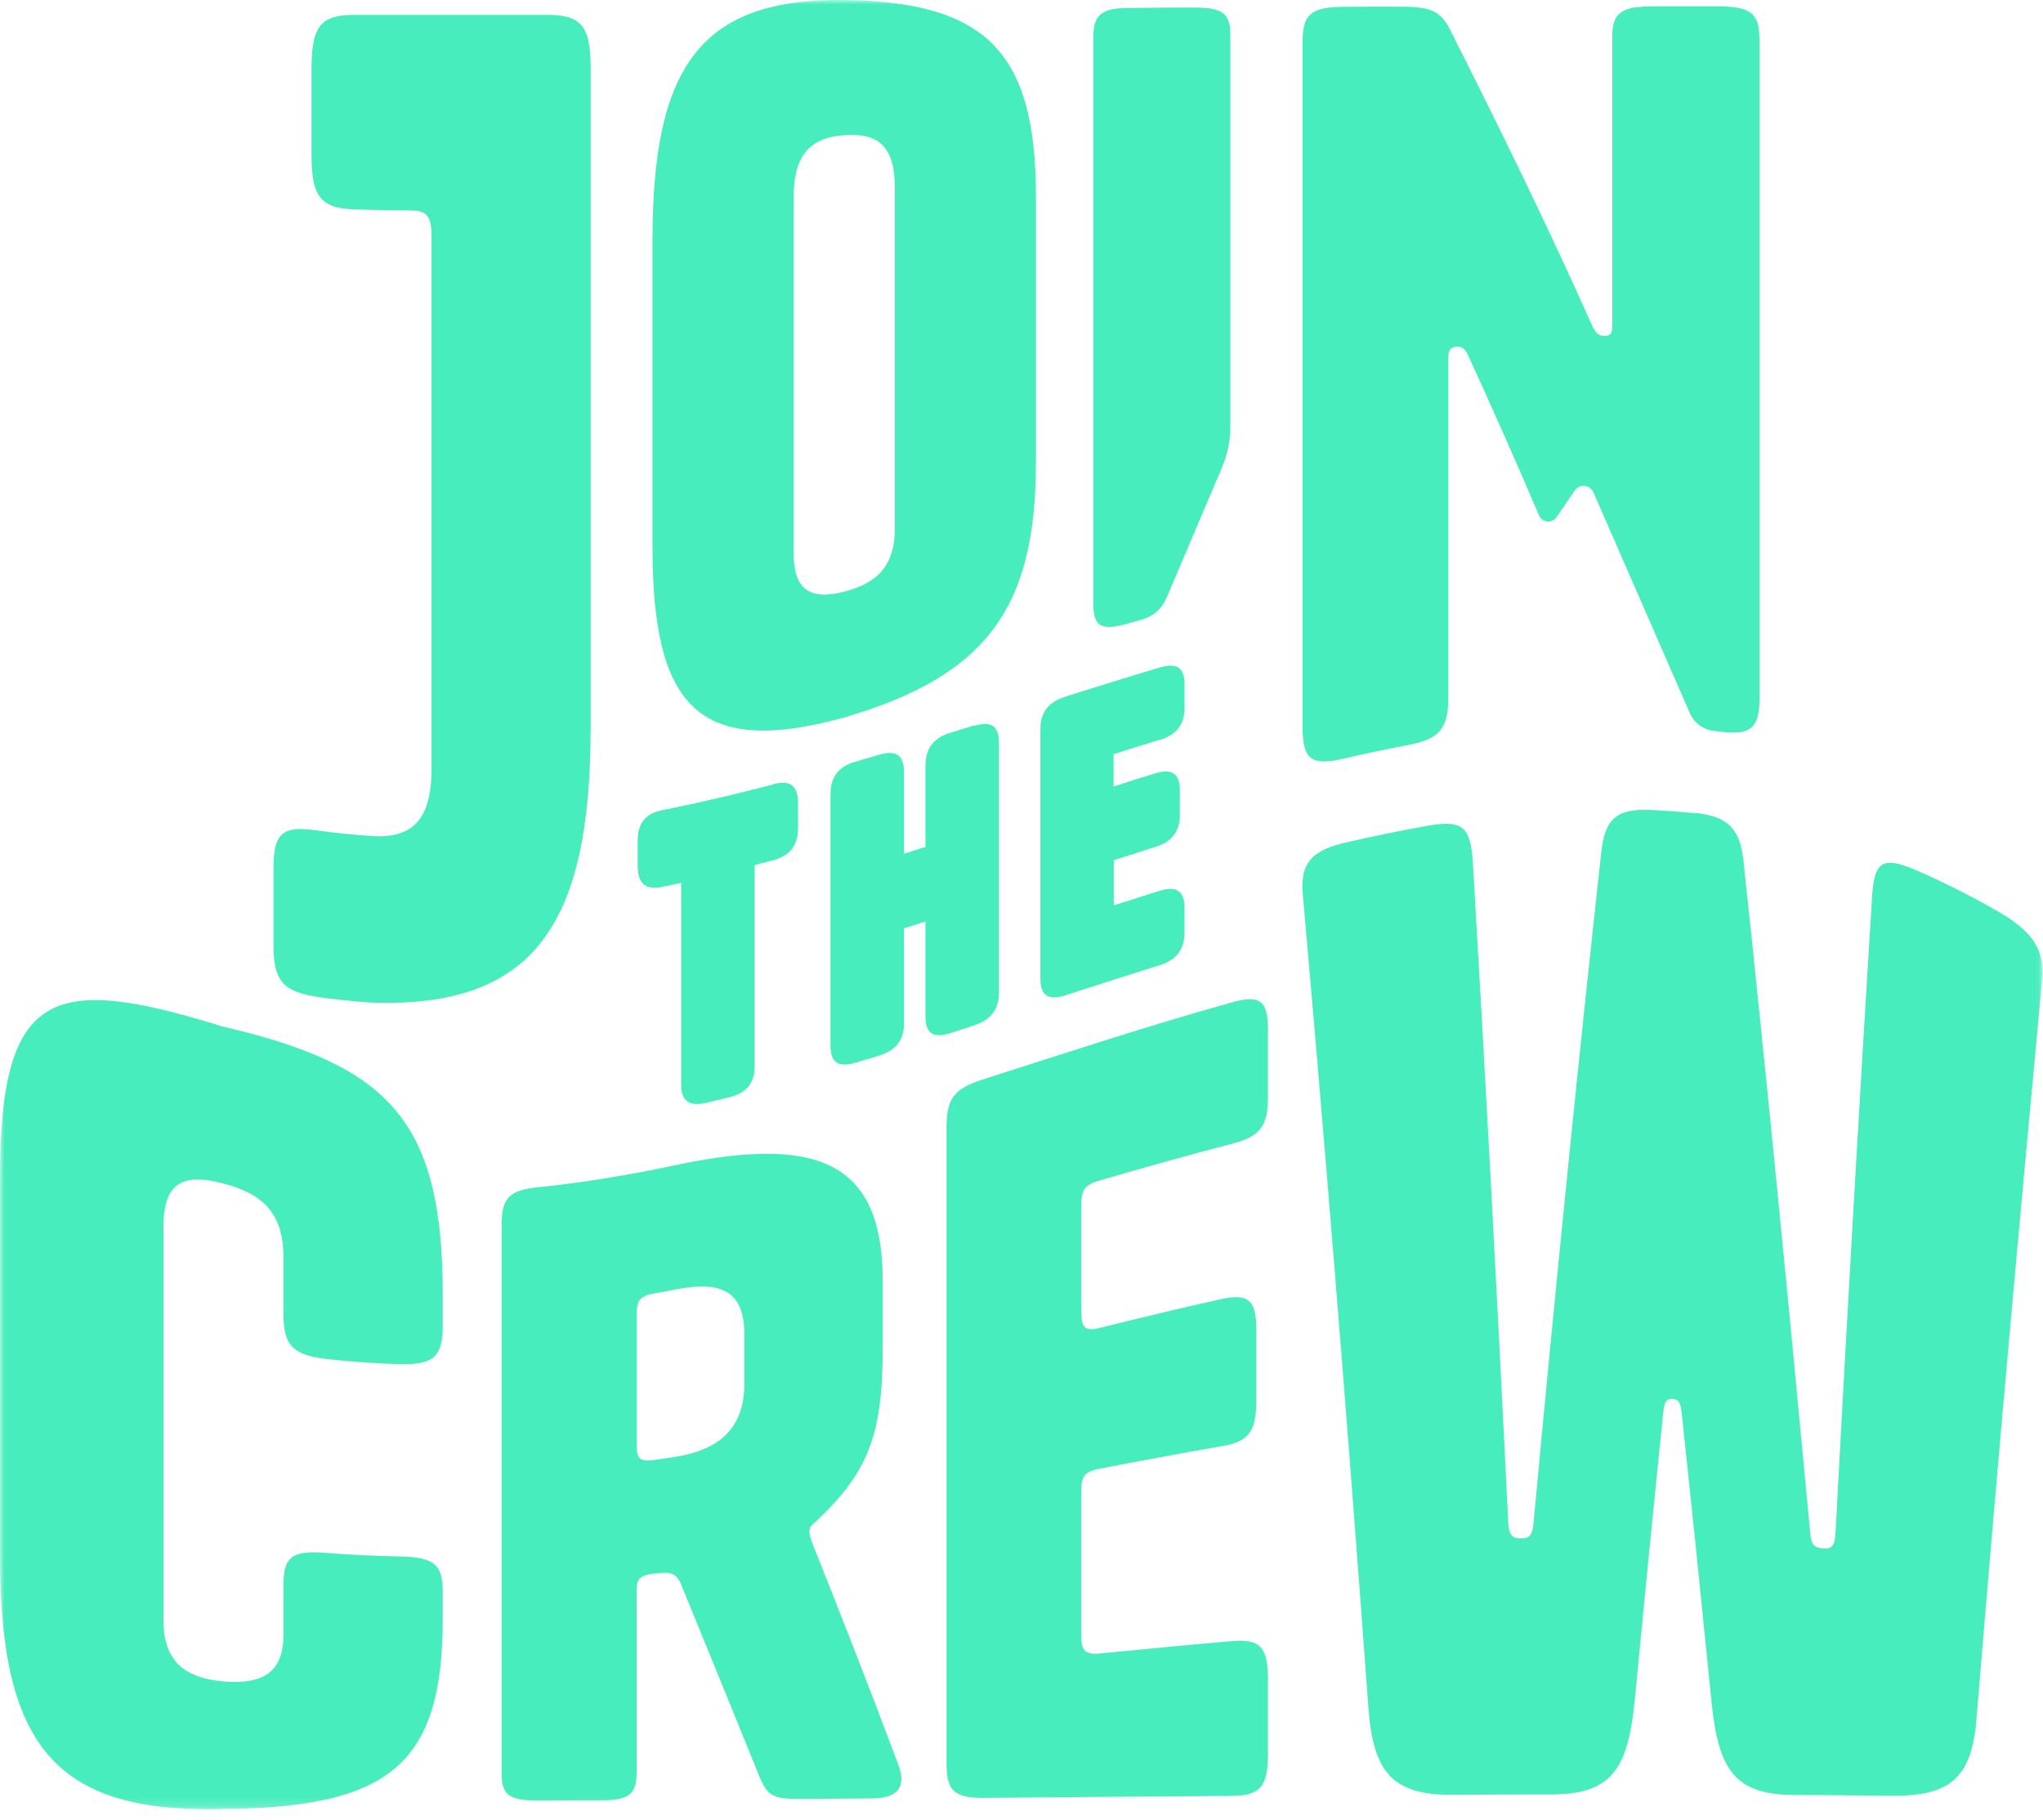
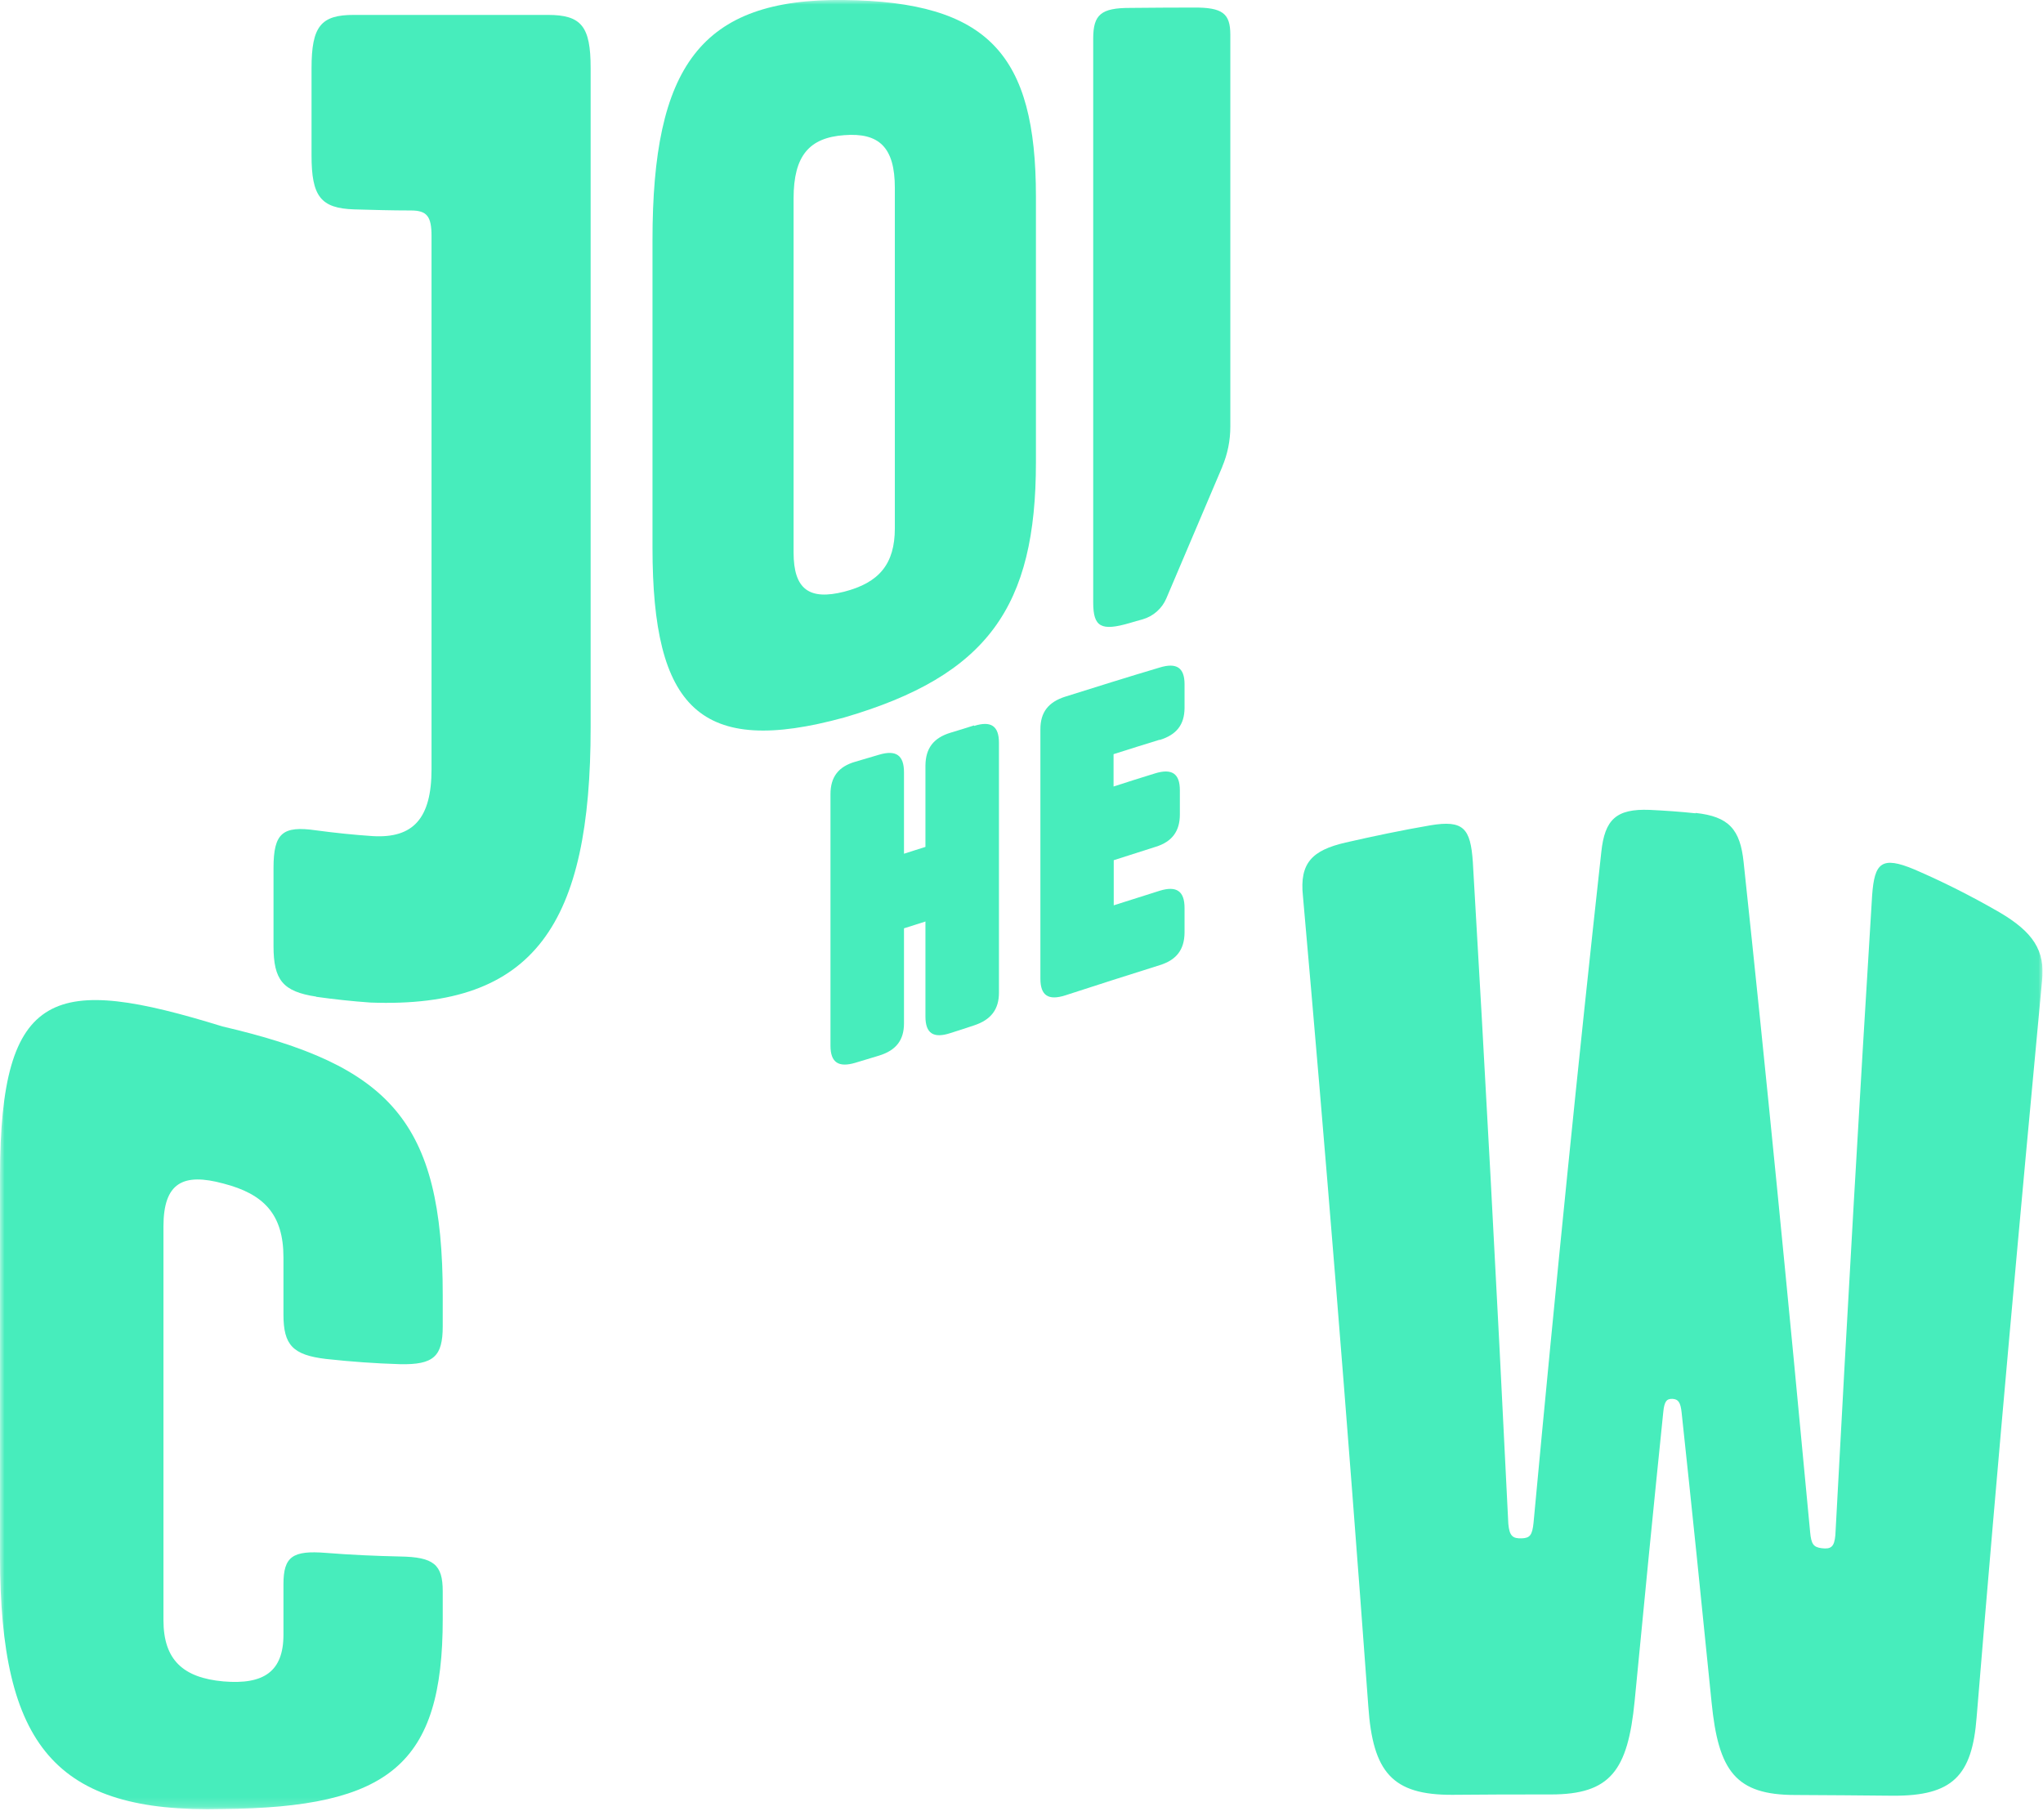
<svg xmlns="http://www.w3.org/2000/svg" width="220" height="196" viewBox="0 0 220 196" fill="none">
  <g clip-path="url(#clip0_1950_2)">
    <mask id="mask0_1950_2" style="mask-type:luminance" maskUnits="userSpaceOnUse" x="0" y="0" width="220" height="195">
      <path d="M219.975 0H0.003V194.832H219.975V0Z" fill="white" />
    </mask>
    <g mask="url(#mask0_1950_2)">
      <path d="M34.052 107.315C30.444 106.773 29.454 105.515 29.454 101.877C29.454 99.09 29.454 96.284 29.454 93.458C29.454 89.684 30.444 88.891 34.052 89.413C36.09 89.684 38.108 89.897 40.145 90.032C44.491 90.284 46.47 88.136 46.47 82.814V25.411C46.47 23.282 45.966 22.663 44.239 22.663C42.202 22.663 40.184 22.605 38.147 22.547C34.537 22.431 33.548 21.153 33.548 16.741C33.548 13.644 33.548 10.509 33.548 7.354C33.548 2.845 34.537 1.587 38.147 1.606C45.093 1.606 52.059 1.606 59.005 1.606C62.614 1.606 63.603 2.845 63.603 7.315V78.324C63.603 99.4 57.647 108.612 39.893 107.954C37.953 107.819 35.993 107.606 34.052 107.335V107.315Z" fill="#47EDBC" />
      <path d="M90.909 77.26C75.387 81.517 70.264 76.311 70.264 58.951V25.857C70.264 7.2 75.406 -0.193 90.909 0C106.431 0.194 111.554 5.845 111.554 21.173C111.554 30.695 111.554 40.236 111.554 49.778C111.554 65.28 106.412 72.731 90.909 77.26ZM90.909 63.712C94.654 62.745 96.361 60.751 96.361 56.88V20.225C96.361 15.851 94.654 14.264 90.909 14.554C87.164 14.825 85.457 16.741 85.457 21.367C85.457 34.411 85.457 47.107 85.457 59.493C85.457 63.48 87.164 64.66 90.909 63.712Z" fill="#47EDBC" />
      <path d="M47.676 174.318C47.676 189.994 41.972 194.639 23.966 194.794C5.96 195.258 0.003 188.001 0.003 167.563V126.689C0.003 106.193 5.96 104.974 23.966 110.529C41.972 114.728 47.676 120.67 47.676 139.462C47.676 140.585 47.676 141.727 47.676 142.83C47.676 146.062 46.686 146.971 43.078 146.894C40.419 146.816 37.781 146.623 35.122 146.333C31.513 145.907 30.524 144.823 30.524 141.552C30.524 139.52 30.524 137.469 30.524 135.398C30.524 130.753 28.409 128.566 24.063 127.444C19.716 126.263 17.601 127.347 17.601 132.069V174.453C17.601 178.731 19.716 180.666 24.063 181.053C28.409 181.421 30.524 179.988 30.524 176.021C30.524 174.221 30.524 172.402 30.524 170.583C30.524 167.602 31.513 166.925 35.122 167.215C37.781 167.428 40.419 167.544 43.078 167.602C46.686 167.66 47.676 168.454 47.676 171.338C47.676 172.324 47.676 173.312 47.676 174.299V174.318Z" fill="#47EDBC" />
-       <path d="M73.401 170.717C72.877 169.537 72.451 169.227 70.879 169.401C70.743 169.401 70.607 169.44 70.452 169.44C68.977 169.595 68.55 170.001 68.55 171.221V190.884C68.55 193.225 67.716 193.864 64.65 193.864C62.4 193.864 60.168 193.864 57.917 193.883C54.871 193.883 54.037 193.303 54.018 191.077V131.855C54.018 128.991 54.852 128.159 57.917 127.849C62.555 127.365 67.173 126.611 71.81 125.662C87.798 122.121 95.055 124.811 95.055 137.932V145.171C95.055 154.557 93.483 158.525 87.895 163.808C87.274 164.292 87.158 164.505 87.158 164.969C87.158 165.26 87.255 165.53 87.468 166.15C90.553 173.891 93.638 181.729 96.724 189.993C97.674 192.471 96.607 193.651 93.891 193.651C91.33 193.671 88.768 193.69 86.207 193.709C83.258 193.729 82.637 193.38 81.783 191.309C78.97 184.342 76.176 177.53 73.362 170.659L73.401 170.717ZM68.57 155.834C68.57 157.112 68.997 157.421 70.471 157.209C71.209 157.092 71.946 156.996 72.683 156.879C77.631 156.105 80.153 153.628 80.153 149.022C80.153 147.261 80.153 145.499 80.153 143.719C80.153 139.132 77.844 137.836 72.683 138.861C71.946 138.997 71.209 139.152 70.471 139.268C68.997 139.539 68.57 139.984 68.57 141.339V155.815V155.834Z" fill="#47EDBC" />
-       <path d="M116.461 141.553C116.461 142.946 116.888 143.372 118.362 143.004C122.709 141.92 127.055 140.875 131.401 139.907C134.447 139.23 135.301 139.965 135.282 143.255V150.823C135.282 154.171 134.447 155.235 131.595 155.719C127.171 156.493 122.767 157.306 118.343 158.158C116.868 158.448 116.441 158.951 116.441 160.461C116.441 165.706 116.441 170.989 116.441 176.273C116.441 177.685 116.868 178.189 118.343 178.053C123.116 177.589 127.87 177.124 132.643 176.718C135.689 176.447 136.543 177.337 136.543 180.84C136.543 183.492 136.543 186.162 136.543 188.833C136.543 192.375 135.709 193.362 132.643 193.381C123.698 193.439 114.772 193.517 105.828 193.594C102.782 193.594 101.928 192.82 101.928 189.956C101.928 167.544 101.928 144.649 101.928 121.308C101.928 118.309 102.762 117.206 105.828 116.238C114.772 113.374 123.698 110.432 132.643 107.935C135.689 107.084 136.543 107.742 136.543 110.877C136.543 113.277 136.543 115.677 136.543 118.096C136.543 121.289 135.709 122.373 132.643 123.166C127.87 124.405 123.116 125.741 118.343 127.134C116.868 127.56 116.441 128.121 116.441 129.611C116.441 133.579 116.441 137.566 116.441 141.572L116.461 141.553Z" fill="#47EDBC" />
      <path d="M182.583 87.536C186.173 87.923 187.395 89.297 187.764 92.858C190.15 115.173 192.537 139.5 194.923 164.969C195.04 166.286 195.292 166.595 196.165 166.711C197.155 166.827 197.523 166.595 197.64 165.318C198.959 140.545 200.279 117.766 201.598 96.438C201.85 92.916 202.587 92.123 206.177 93.632C209.223 94.948 212.269 96.477 215.316 98.238C218.905 100.348 220.264 102.341 219.895 105.631C217.547 130.733 215.199 156.338 212.852 184.923C212.367 191.232 210.252 193.4 203.829 193.361C200.337 193.322 196.825 193.303 193.332 193.283C186.91 193.283 185.047 190.729 184.31 183.297C183.243 172.653 182.175 162.241 181.089 152.138C180.972 150.977 180.72 150.667 180.099 150.628C179.479 150.609 179.226 150.88 179.11 152.041C178.081 162.066 177.053 172.459 176.025 183.181C175.288 190.652 173.425 193.225 167.002 193.225C163.452 193.225 159.92 193.225 156.369 193.264C149.947 193.283 147.832 190.845 147.347 183.742C144.999 151.712 142.652 122.953 140.304 96.458C139.935 92.935 141.293 91.561 144.883 90.729C147.929 90.032 150.975 89.394 154.022 88.871C157.611 88.271 158.349 89.2 158.601 92.8C159.882 114.553 161.162 138.261 162.423 164.079C162.54 165.414 162.908 165.686 163.898 165.647C164.752 165.608 165.004 165.298 165.14 163.963C167.565 137.913 170.01 113.741 172.435 91.755C172.804 88.233 174.046 87.071 177.635 87.207C179.284 87.284 180.934 87.4 182.583 87.575V87.536Z" fill="#47EDBC" />
-       <path d="M83.222 84.479C79.264 85.504 75.305 86.453 71.347 87.227C69.523 87.594 68.67 88.62 68.67 90.536V93.265C68.67 95.143 69.523 95.878 71.347 95.491C72.007 95.355 72.686 95.22 73.346 95.065C73.346 102.478 73.346 109.716 73.346 116.76C73.346 118.541 74.199 119.179 76.023 118.754C76.877 118.56 77.731 118.347 78.585 118.135C80.408 117.689 81.243 116.625 81.262 114.844C81.262 107.761 81.262 100.523 81.262 93.149C81.922 92.975 82.582 92.801 83.261 92.626C85.085 92.143 85.919 91.04 85.938 89.162V86.472C85.938 84.595 85.085 83.956 83.261 84.44L83.222 84.479Z" fill="#47EDBC" />
      <path d="M104.894 78.111C104.041 78.382 103.187 78.653 102.333 78.905C100.509 79.466 99.675 80.588 99.656 82.427C99.656 85.349 99.656 88.272 99.656 91.194C98.879 91.446 98.103 91.678 97.346 91.93C97.346 89.007 97.346 86.085 97.346 83.162C97.346 81.324 96.493 80.724 94.669 81.266C93.815 81.517 92.961 81.769 92.108 82.021C90.284 82.543 89.43 83.665 89.43 85.523C89.43 94.717 89.43 103.735 89.43 112.599C89.43 114.399 90.284 114.98 92.108 114.438C92.961 114.186 93.815 113.915 94.669 113.664C96.493 113.102 97.346 111.999 97.346 110.199C97.346 106.813 97.346 103.387 97.346 99.961C98.123 99.71 98.899 99.477 99.656 99.226C99.656 102.652 99.656 106.058 99.656 109.464C99.656 111.264 100.509 111.844 102.333 111.244C103.187 110.973 104.041 110.703 104.894 110.412C106.718 109.812 107.572 108.69 107.572 106.89V79.988C107.572 78.169 106.718 77.588 104.894 78.169V78.111Z" fill="#47EDBC" />
      <path d="M124.88 79.679C126.704 79.118 127.538 78.034 127.558 76.253V73.679C127.558 71.899 126.704 71.318 124.88 71.879C121.485 72.886 118.108 73.95 114.713 75.015C112.889 75.595 112.035 76.698 112.035 78.517V105.381C112.035 107.2 112.889 107.761 114.713 107.18C118.108 106.077 121.485 104.993 124.88 103.929C126.704 103.368 127.538 102.245 127.558 100.426V97.774C127.558 95.955 126.704 95.355 124.88 95.916C123.231 96.439 121.581 96.962 119.932 97.484C119.932 95.859 119.932 94.233 119.932 92.626C121.446 92.143 122.959 91.659 124.473 91.175C126.219 90.633 127.053 89.491 127.053 87.711V85.098C127.053 83.298 126.199 82.717 124.376 83.279C122.881 83.743 121.387 84.208 119.913 84.691C119.913 83.53 119.913 82.369 119.913 81.208C121.562 80.685 123.211 80.163 124.861 79.659L124.88 79.679Z" fill="#47EDBC" />
-       <path d="M189.453 4.064C189.453 1.413 188.483 0.697 184.952 0.677C182.682 0.677 180.412 0.677 178.122 0.677C174.591 0.677 173.62 1.355 173.62 3.909C173.62 13.509 173.62 23.882 173.62 35.049C173.62 35.978 173.368 36.172 172.767 36.172C172.282 36.172 171.913 35.978 171.544 35.262C166.383 23.708 161.241 13.296 156.08 3.058C154.994 0.968 153.771 0.697 150.24 0.716C148.416 0.716 146.592 0.716 144.768 0.735C141.237 0.735 140.267 1.529 140.267 4.412V78.343C140.267 81.807 141.237 82.504 144.768 81.672C146.999 81.149 149.231 80.685 151.462 80.259C154.994 79.601 155.964 78.517 155.964 75.072V38.591C155.964 37.643 156.197 37.41 156.817 37.333C157.303 37.275 157.671 37.449 158.04 38.146C160.601 43.72 163.162 49.487 165.723 55.486C166.053 56.28 167.14 56.396 167.625 55.68L169.565 52.835C170.07 52.08 171.215 52.177 171.583 53.009L181.964 76.775C182.43 77.859 183.458 78.595 184.622 78.711C184.758 78.711 184.874 78.73 184.971 78.749C188.503 79.233 189.473 78.517 189.473 75.053C189.473 48.403 189.473 24.734 189.473 4.045L189.453 4.064Z" fill="#47EDBC" />
      <path d="M131.614 50.261C132.196 48.887 132.487 47.436 132.487 45.945V3.735C132.487 1.432 131.634 0.794 128.529 0.813C126.24 0.813 123.969 0.832 121.68 0.852C118.575 0.852 117.722 1.568 117.722 4.142C117.722 24.037 117.722 44.262 117.722 64.873C117.722 67.525 118.575 67.989 121.68 67.079C122.126 66.944 122.592 66.808 123.038 66.692C124.183 66.363 125.134 65.531 125.599 64.428L131.614 50.281V50.261Z" fill="#47EDBC" />
    </g>
  </g>
  <defs>
    <clipPath id="clip0_1950_2">
      <rect width="219.972" height="195.225" fill="white" />
    </clipPath>
  </defs>
</svg>